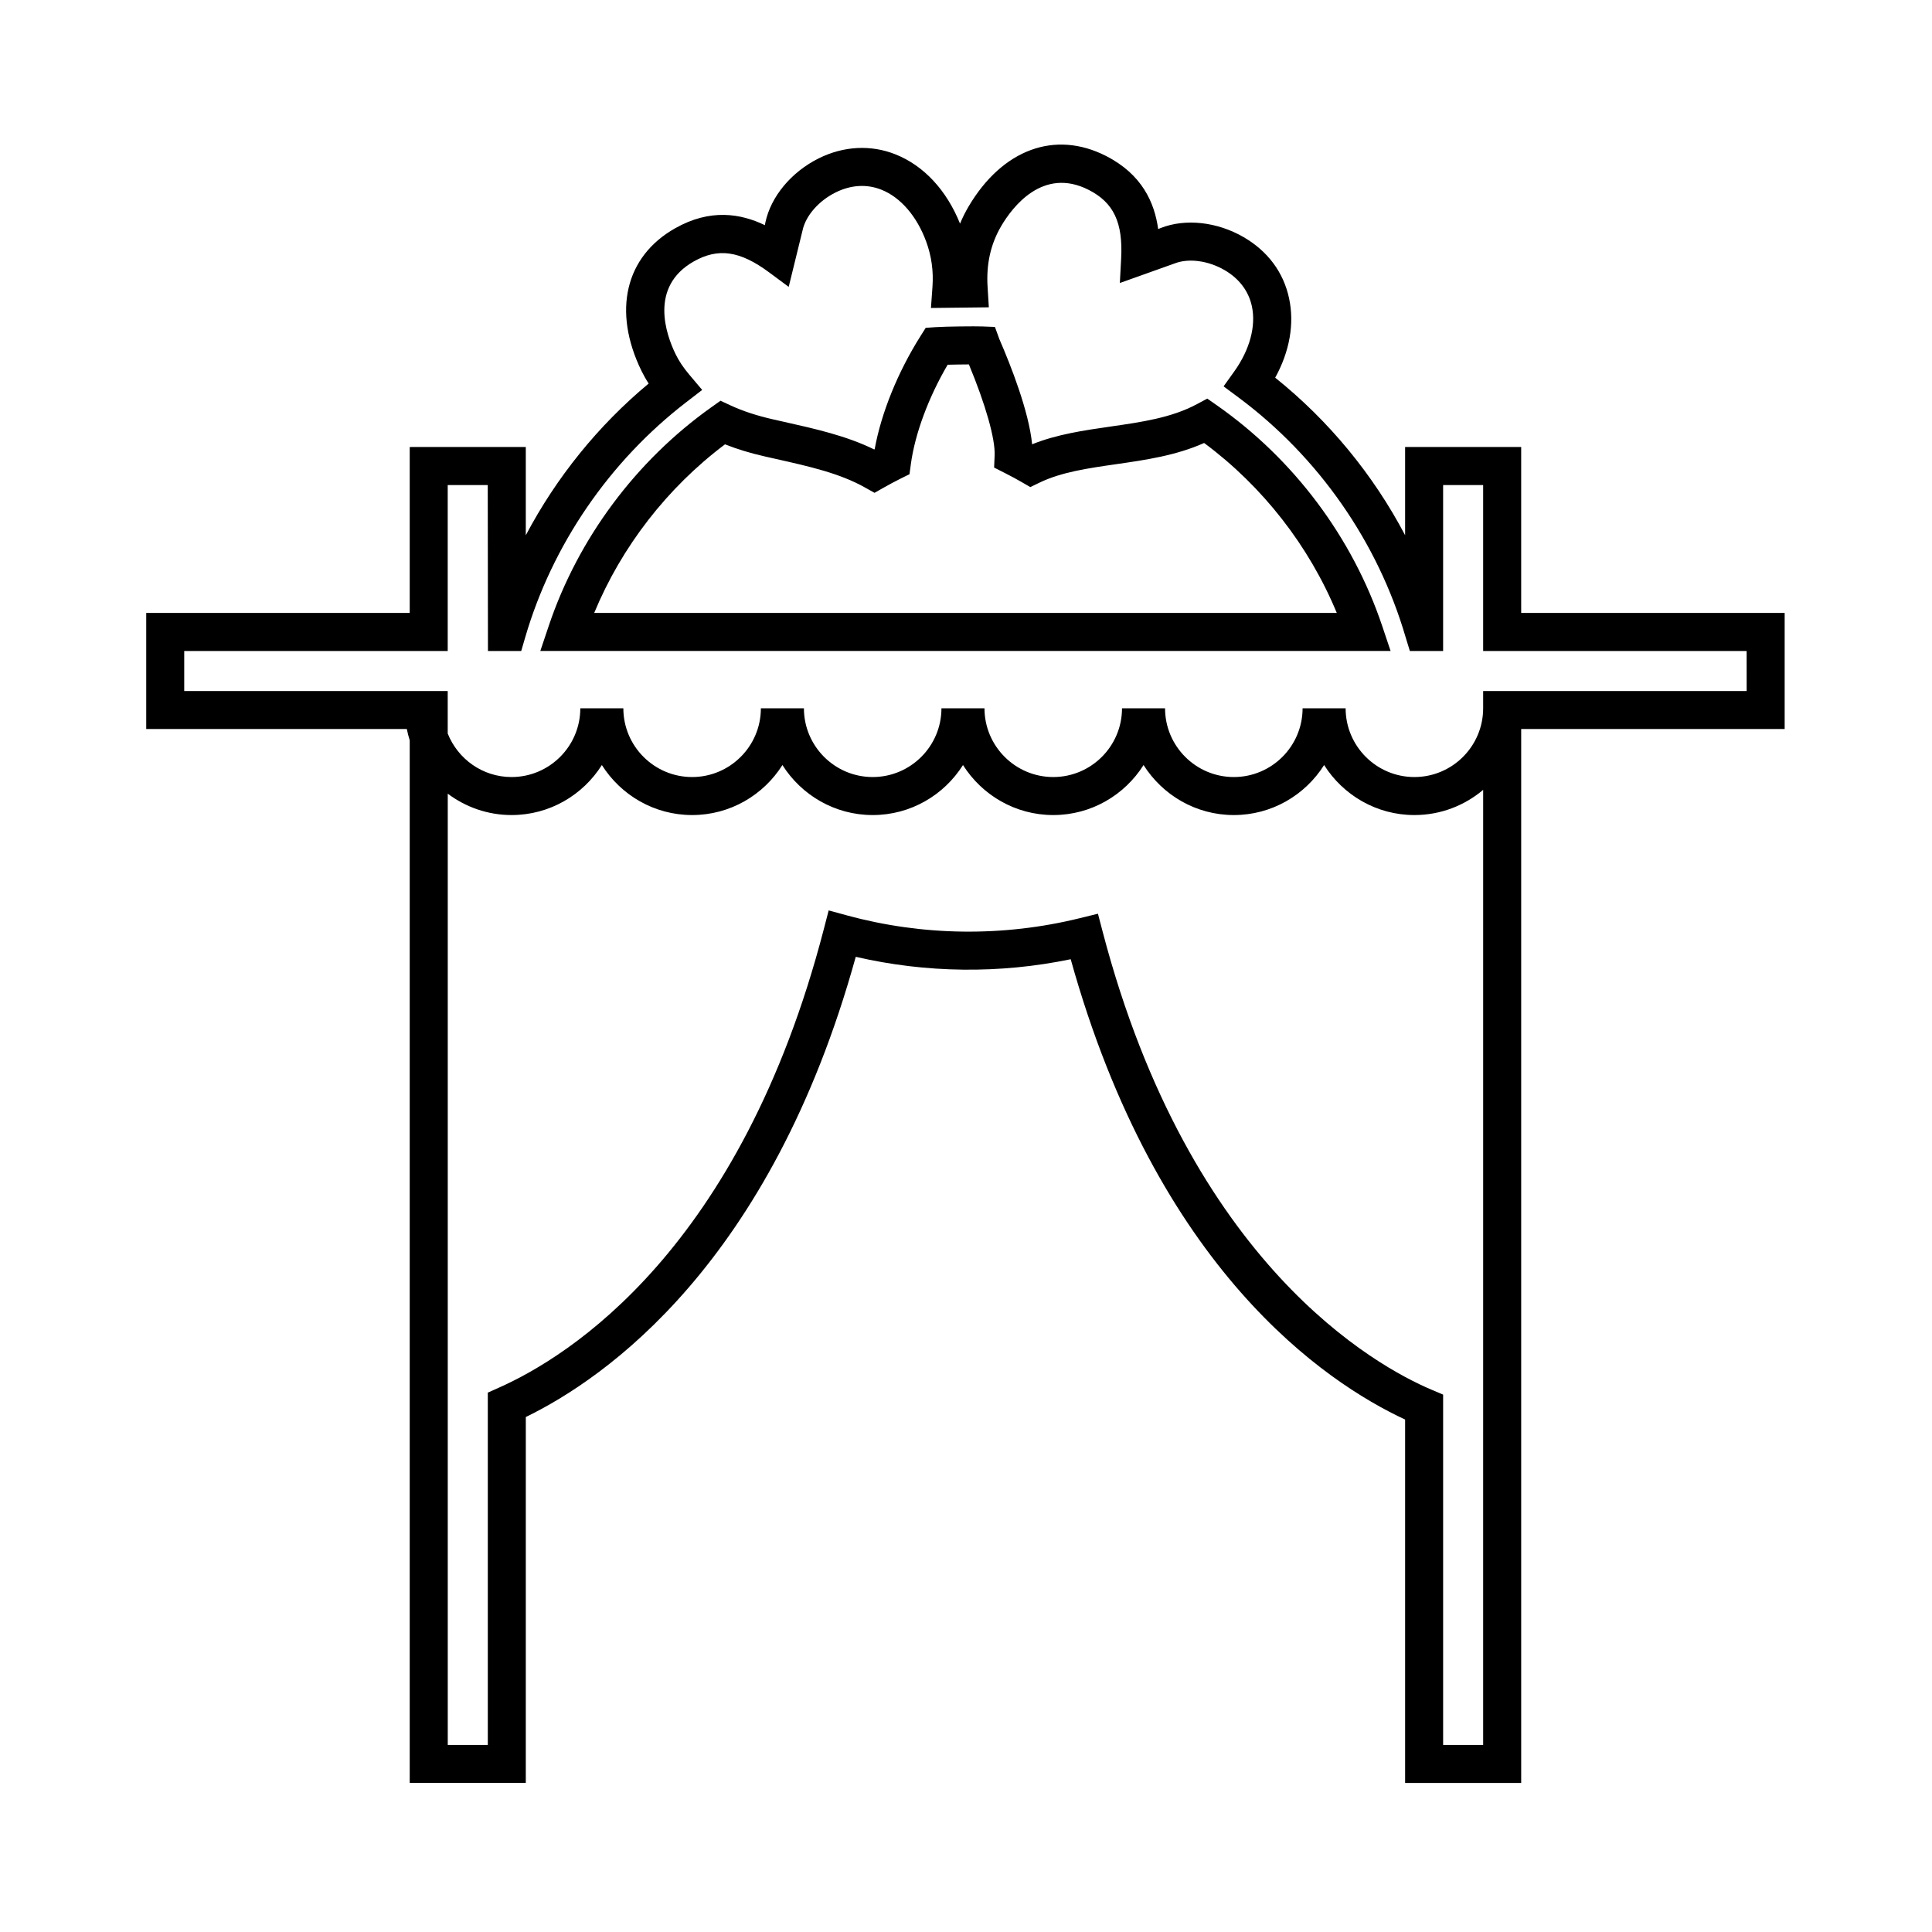
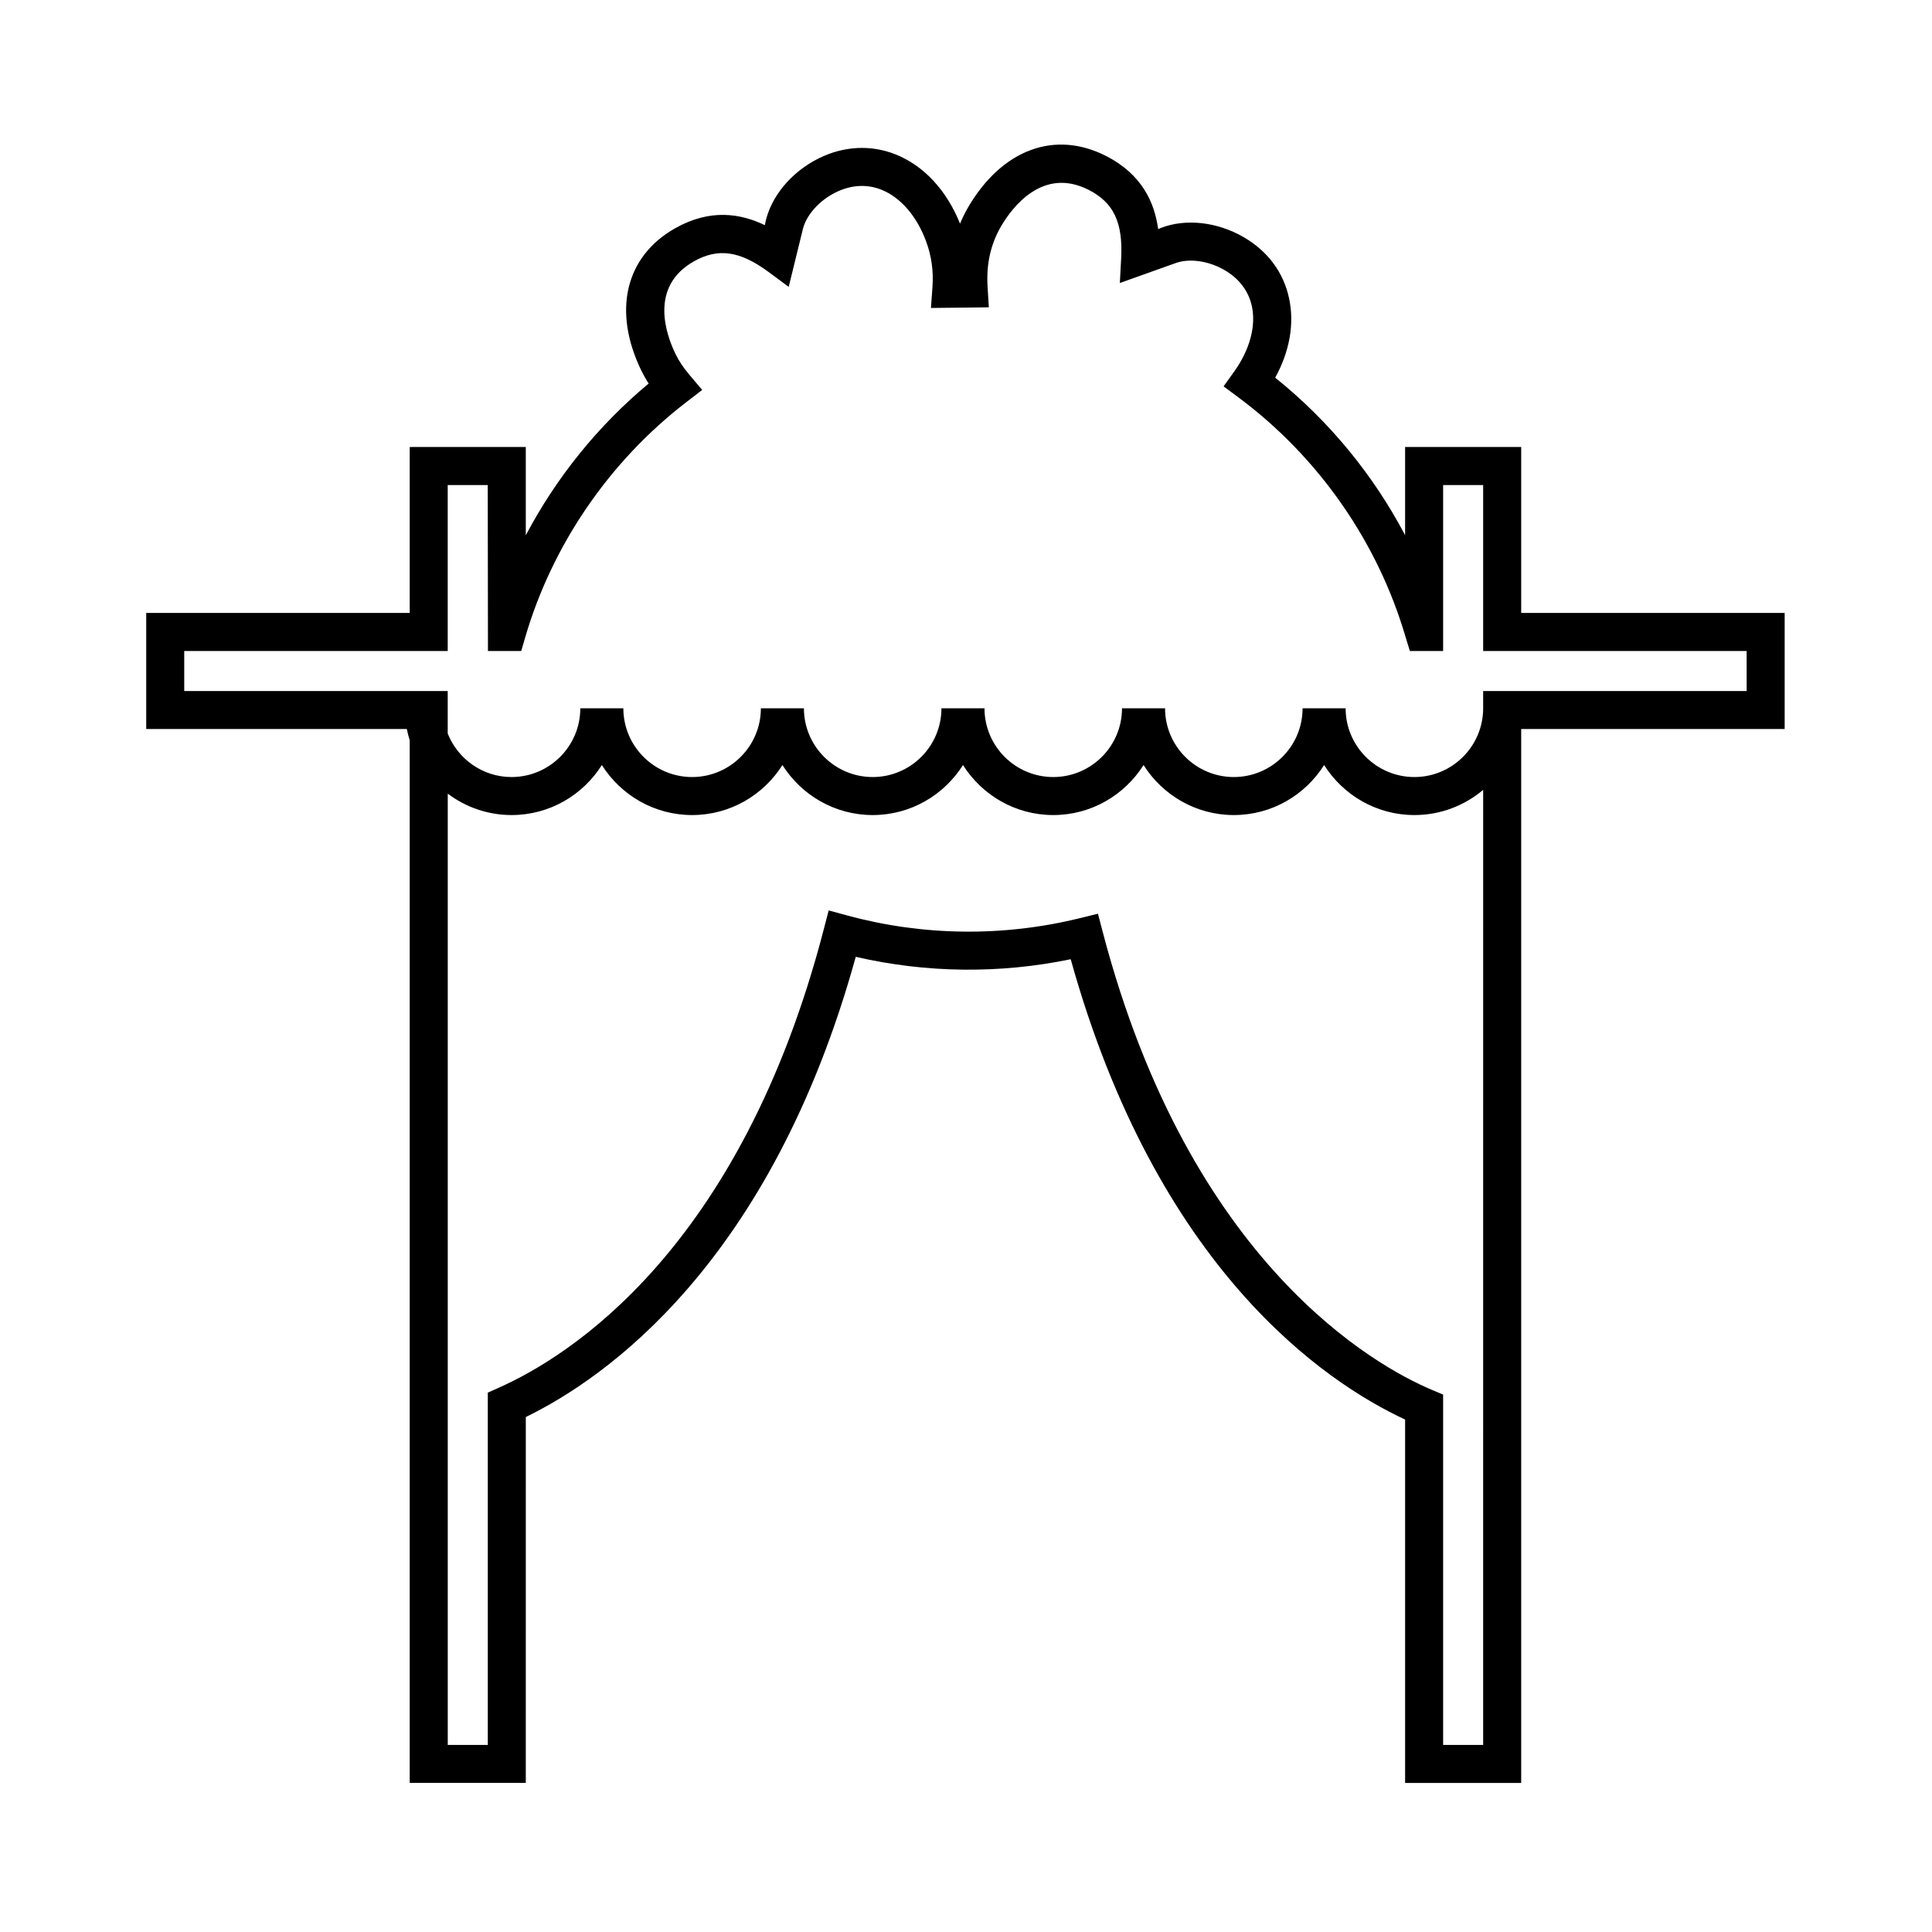
<svg xmlns="http://www.w3.org/2000/svg" fill="#000000" width="800px" height="800px" version="1.1" viewBox="144 144 512 512">
  <g>
    <path d="m547.13 306.43v-43.969h-30.762v23.371c-8.453-16.043-20.203-30.344-34.43-41.742 3.836-6.957 5.141-14.305 3.672-21.074-1.48-6.871-5.644-12.465-12.035-16.172-7.008-4.07-15.426-4.992-21.973-2.418-0.23 0.09-0.457 0.188-0.676 0.281-0.957-7.012-4.273-14.516-13.84-19.387-13.516-6.883-27.461-1.742-36.414 13.426-0.855 1.461-1.613 2.969-2.254 4.516-3.57-8.871-9.598-15.359-17.086-18.348-6.519-2.602-13.75-2.231-20.344 1.043-7.266 3.606-12.688 10.117-14.152 16.984-0.055 0.246-0.102 0.492-0.137 0.73-6.383-3.074-14.469-4.453-23.801 0.836-13.203 7.473-16.621 21.941-8.902 37.777 0.559 1.137 1.188 2.258 1.906 3.359-13.383 11.129-24.48 24.895-32.562 40.215v-23.398l-30.762 0.004v43.969l-69.828-0.004v30.762h69.062c0.203 1.02 0.453 2.019 0.766 2.996v276.3h30.762l0.004-96.961c20.992-10.211 64.945-40.621 87.438-121.96 18.652 4.316 38.133 4.543 56.965 0.641 22.902 82.195 67.359 112.09 88.621 121.99v96.305h30.762v-279.3h69.824v-30.762h-69.824zm-10.078 300h-10.609v-92.844l-3.074-1.301c-14.594-6.184-64.027-33.18-87.145-121.34l-1.258-4.801-4.82 1.184c-20.289 4.996-41.555 4.731-61.621-0.719l-4.918-1.34-1.281 4.934c-22.047 84.922-67.531 113.27-86.066 121.52l-2.988 1.336v93.371l-10.613-0.008v-252.09c4.727 3.543 10.57 5.664 16.914 5.664 10.07 0 18.906-5.305 23.926-13.254 5.019 7.949 13.855 13.254 23.926 13.254 10.07 0 18.906-5.305 23.926-13.254 5.019 7.949 13.855 13.254 23.926 13.254 10.07 0 18.906-5.305 23.926-13.254 5.019 7.949 13.855 13.254 23.926 13.254 10.07 0 18.906-5.305 23.926-13.254 5.019 7.945 13.852 13.254 23.926 13.254 10.078 0 18.906-5.305 23.926-13.254 5.019 7.945 13.852 13.254 23.926 13.254 6.941 0 13.297-2.519 18.223-6.68zm69.824-279.3h-69.824v4.57c0 10.051-8.176 18.223-18.223 18.223s-18.223-8.176-18.223-18.223h-11.406c0 10.051-8.176 18.223-18.223 18.223s-18.223-8.176-18.223-18.223h-11.406c0 10.051-8.176 18.223-18.223 18.223s-18.223-8.176-18.223-18.223h-11.406c0 10.051-8.176 18.223-18.223 18.223s-18.223-8.176-18.223-18.223h-11.406c0 10.051-8.176 18.223-18.223 18.223s-18.223-8.176-18.223-18.223h-11.406c0 10.051-8.176 18.223-18.223 18.223-7.684 0-14.238-4.793-16.914-11.531v-11.262h-69.828v-10.609h69.828v-43.969h10.609l0.055 43.969h8.816l1.059-3.629c7.164-24.52 22.332-46.664 42.719-62.34l4.176-3.215-3.402-4.031c-1.582-1.875-2.742-3.606-3.637-5.441-2.516-5.148-7.07-17.855 4.816-24.582 6.465-3.656 12.246-2.82 19.949 2.887l5.203 3.856s3.535-14.348 3.672-14.969c0.828-3.883 4.273-7.836 8.777-10.066 4.066-2.012 8.258-2.258 12.133-0.711 5.078 2.023 9.402 7.043 11.859 13.758 1.414 3.871 1.961 7.805 1.656 12.027l-0.398 5.551 15.34-0.176-0.332-5.394c-0.379-6.082 0.812-11.375 3.633-16.176 2.91-4.938 11-15.742 23.16-9.551 6.621 3.371 9.117 8.652 8.602 18.223l-0.344 6.457s13.926-4.953 14.504-5.18c3.699-1.449 8.898-0.766 13.238 1.754 3.875 2.246 6.379 5.562 7.246 9.582 1.133 5.246-0.555 11.516-4.625 17.215l-2.871 4.019 3.965 2.949c21.191 15.758 36.918 38.328 44.285 63.551l1.113 3.629h8.816v-43.969h10.609v43.969h69.824l0.008 10.613z" />
-     <path d="m466.48 251.41-2.539-1.777-2.731 1.465c-6.734 3.613-14.602 4.746-22.93 5.945-6.988 1.008-14.184 2.047-20.758 4.699-0.852-8.715-5.633-20.852-8.699-27.91l-1.152-3.188-3.394-0.133c-1.637-0.07-9.688 0-12.398 0.191l-2.555 0.176-1.367 2.168c-6.062 9.613-10.414 20.395-12.16 29.996-0.039 0.02-0.086 0.047-0.125 0.066-7.379-3.613-15.523-5.441-24.086-7.359l-2.641-0.594c-4.348-0.984-8.062-2.203-11.355-3.723l-2.648-1.23-2.383 1.691c-20.031 14.227-35.352 34.816-43.137 57.973l-2.231 6.644h225.33l-2.231-6.644c-7.887-23.445-23.441-44.203-43.812-58.457zm-165.01 55.016c7.281-17.574 19.371-33.18 34.66-44.672 3.211 1.273 6.707 2.336 10.602 3.219l2.656 0.598c9.199 2.066 17.141 3.848 23.887 7.644l2.481 1.391 2.473-1.402c1.449-0.82 2.926-1.617 4.41-2.352l2.387-1.188 0.359-2.648c1.074-8.02 4.676-17.707 9.754-26.359 1.738-0.047 3.879-0.074 5.629-0.086 4.418 10.641 7.008 19.73 6.82 24.094l-0.137 3.246 2.891 1.465c1.492 0.754 2.969 1.543 4.387 2.367l2.312 1.34 2.41-1.164c5.809-2.812 12.844-3.824 20.285-4.898 7.82-1.125 15.863-2.281 23.375-5.629 15.531 11.531 27.789 27.266 35.152 45.039l-196.79 0.004z" />
  </g>
</svg>